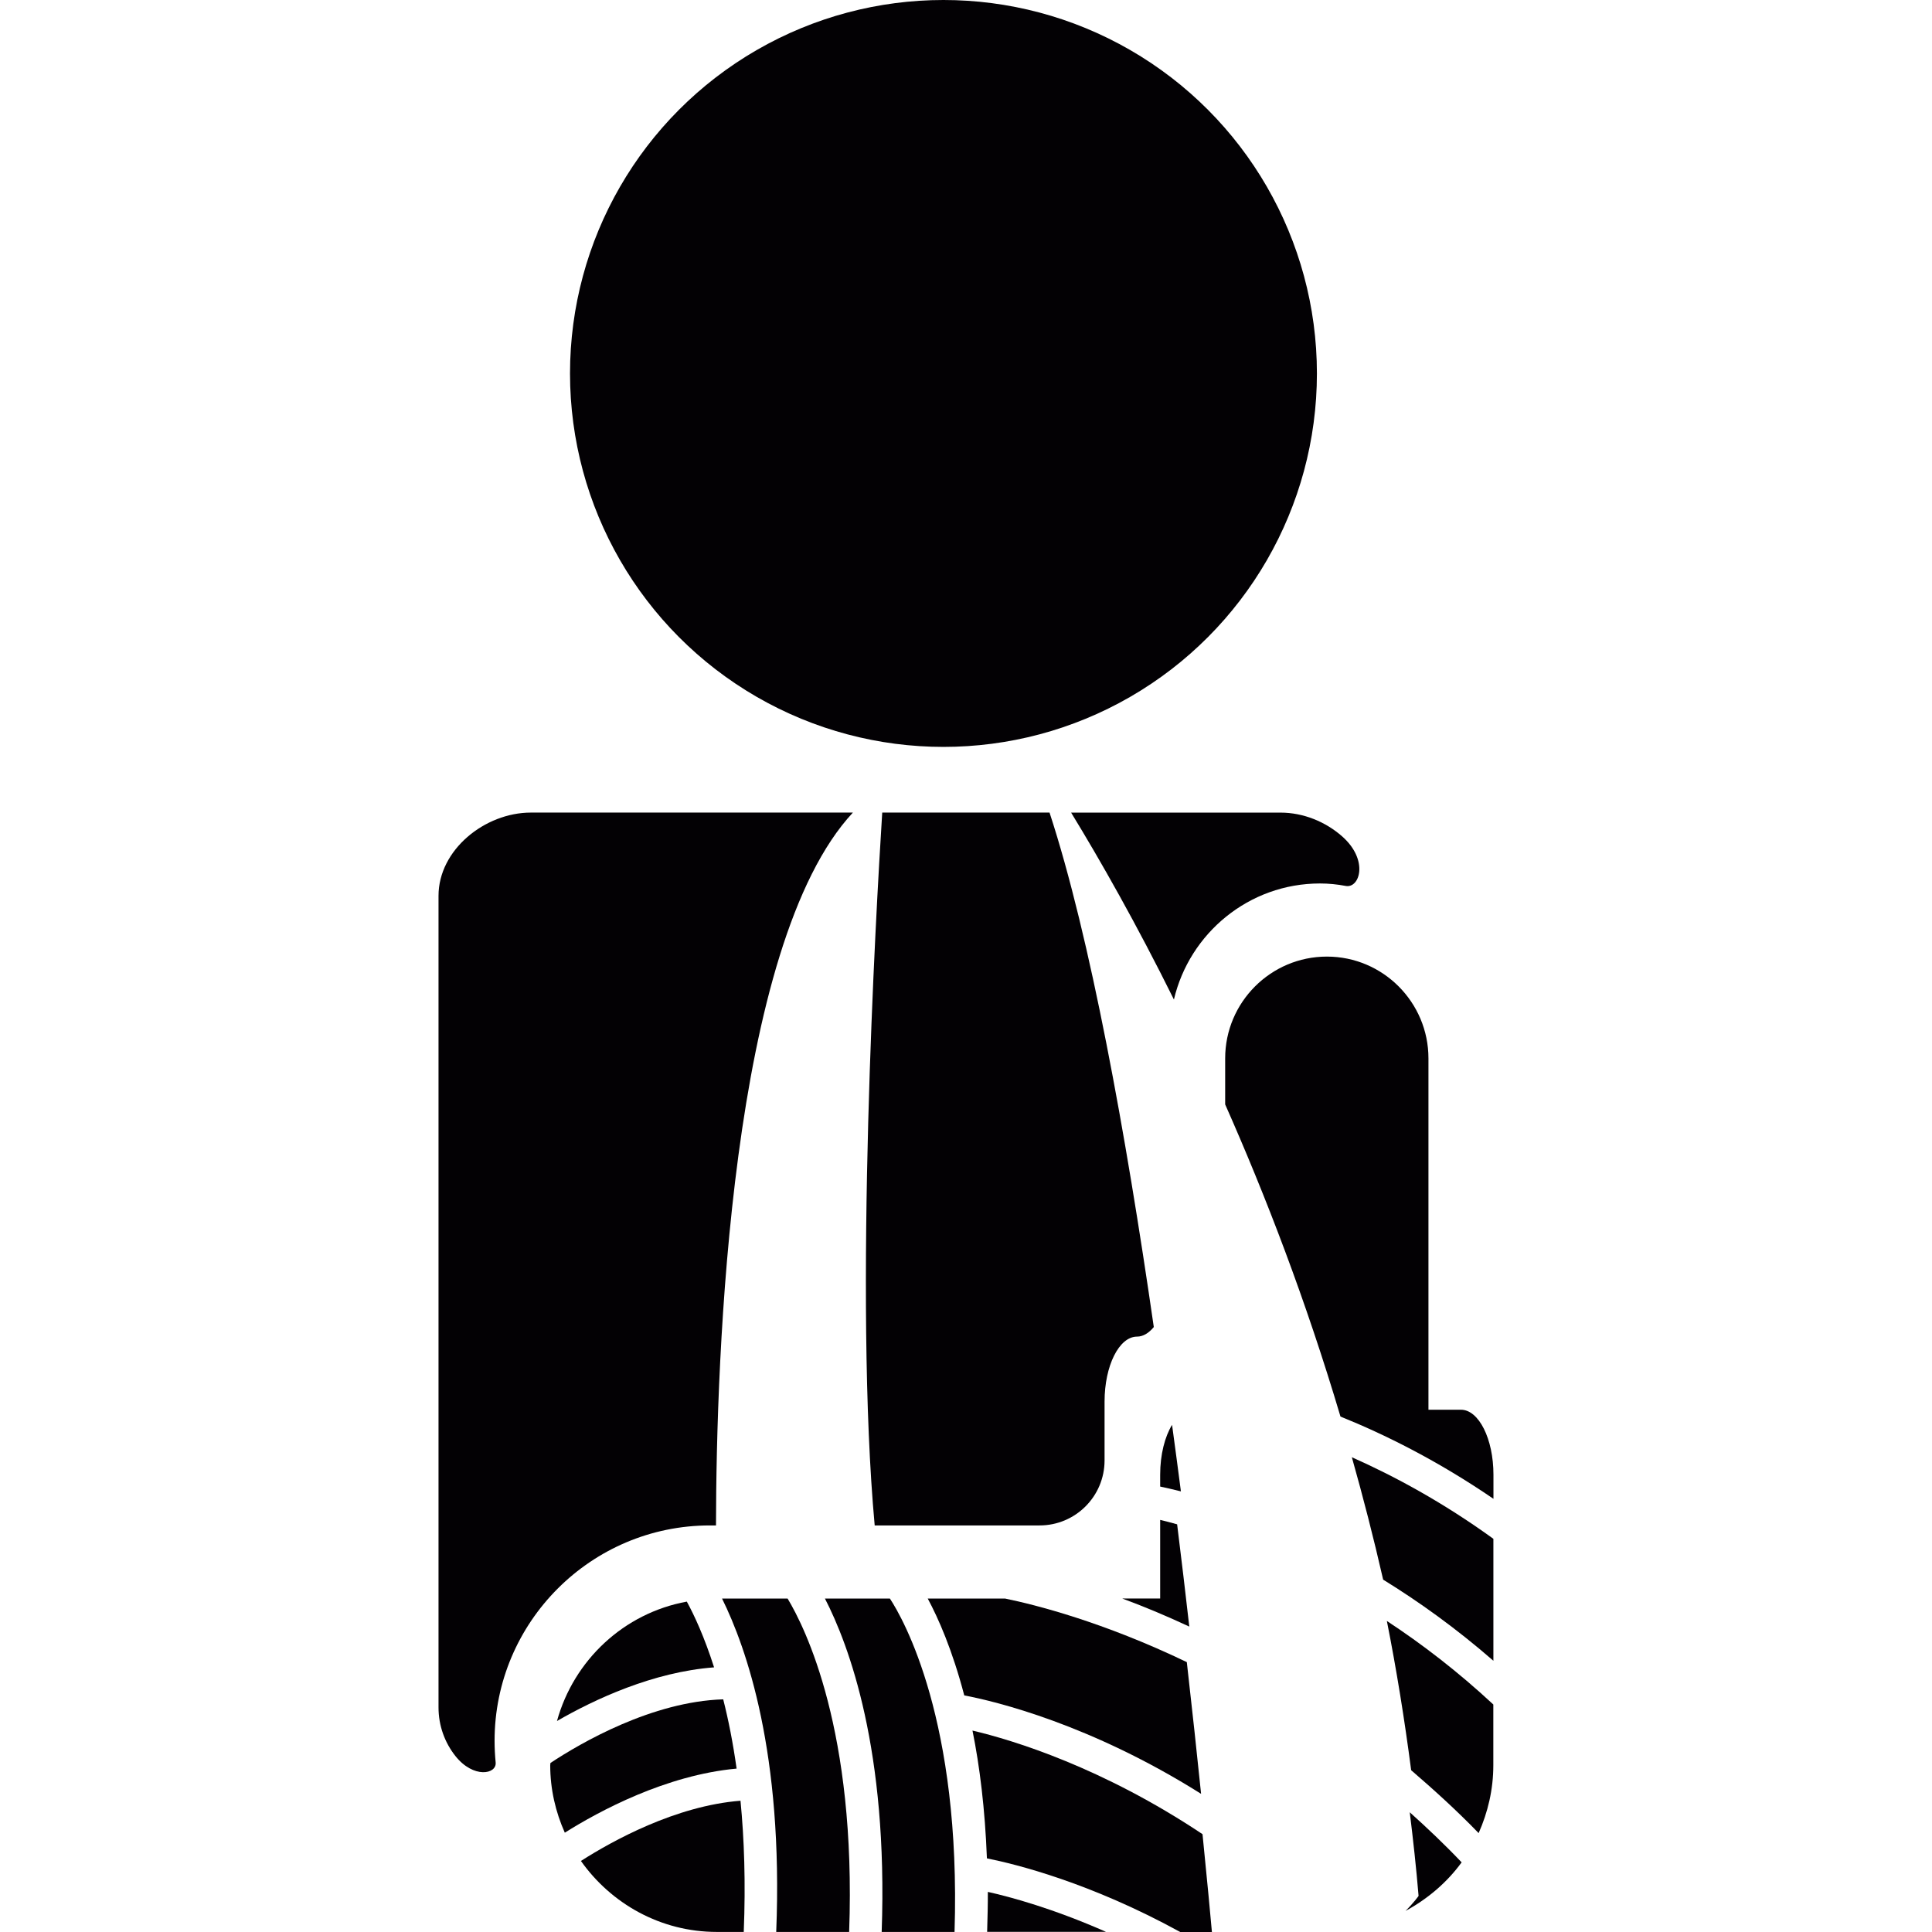
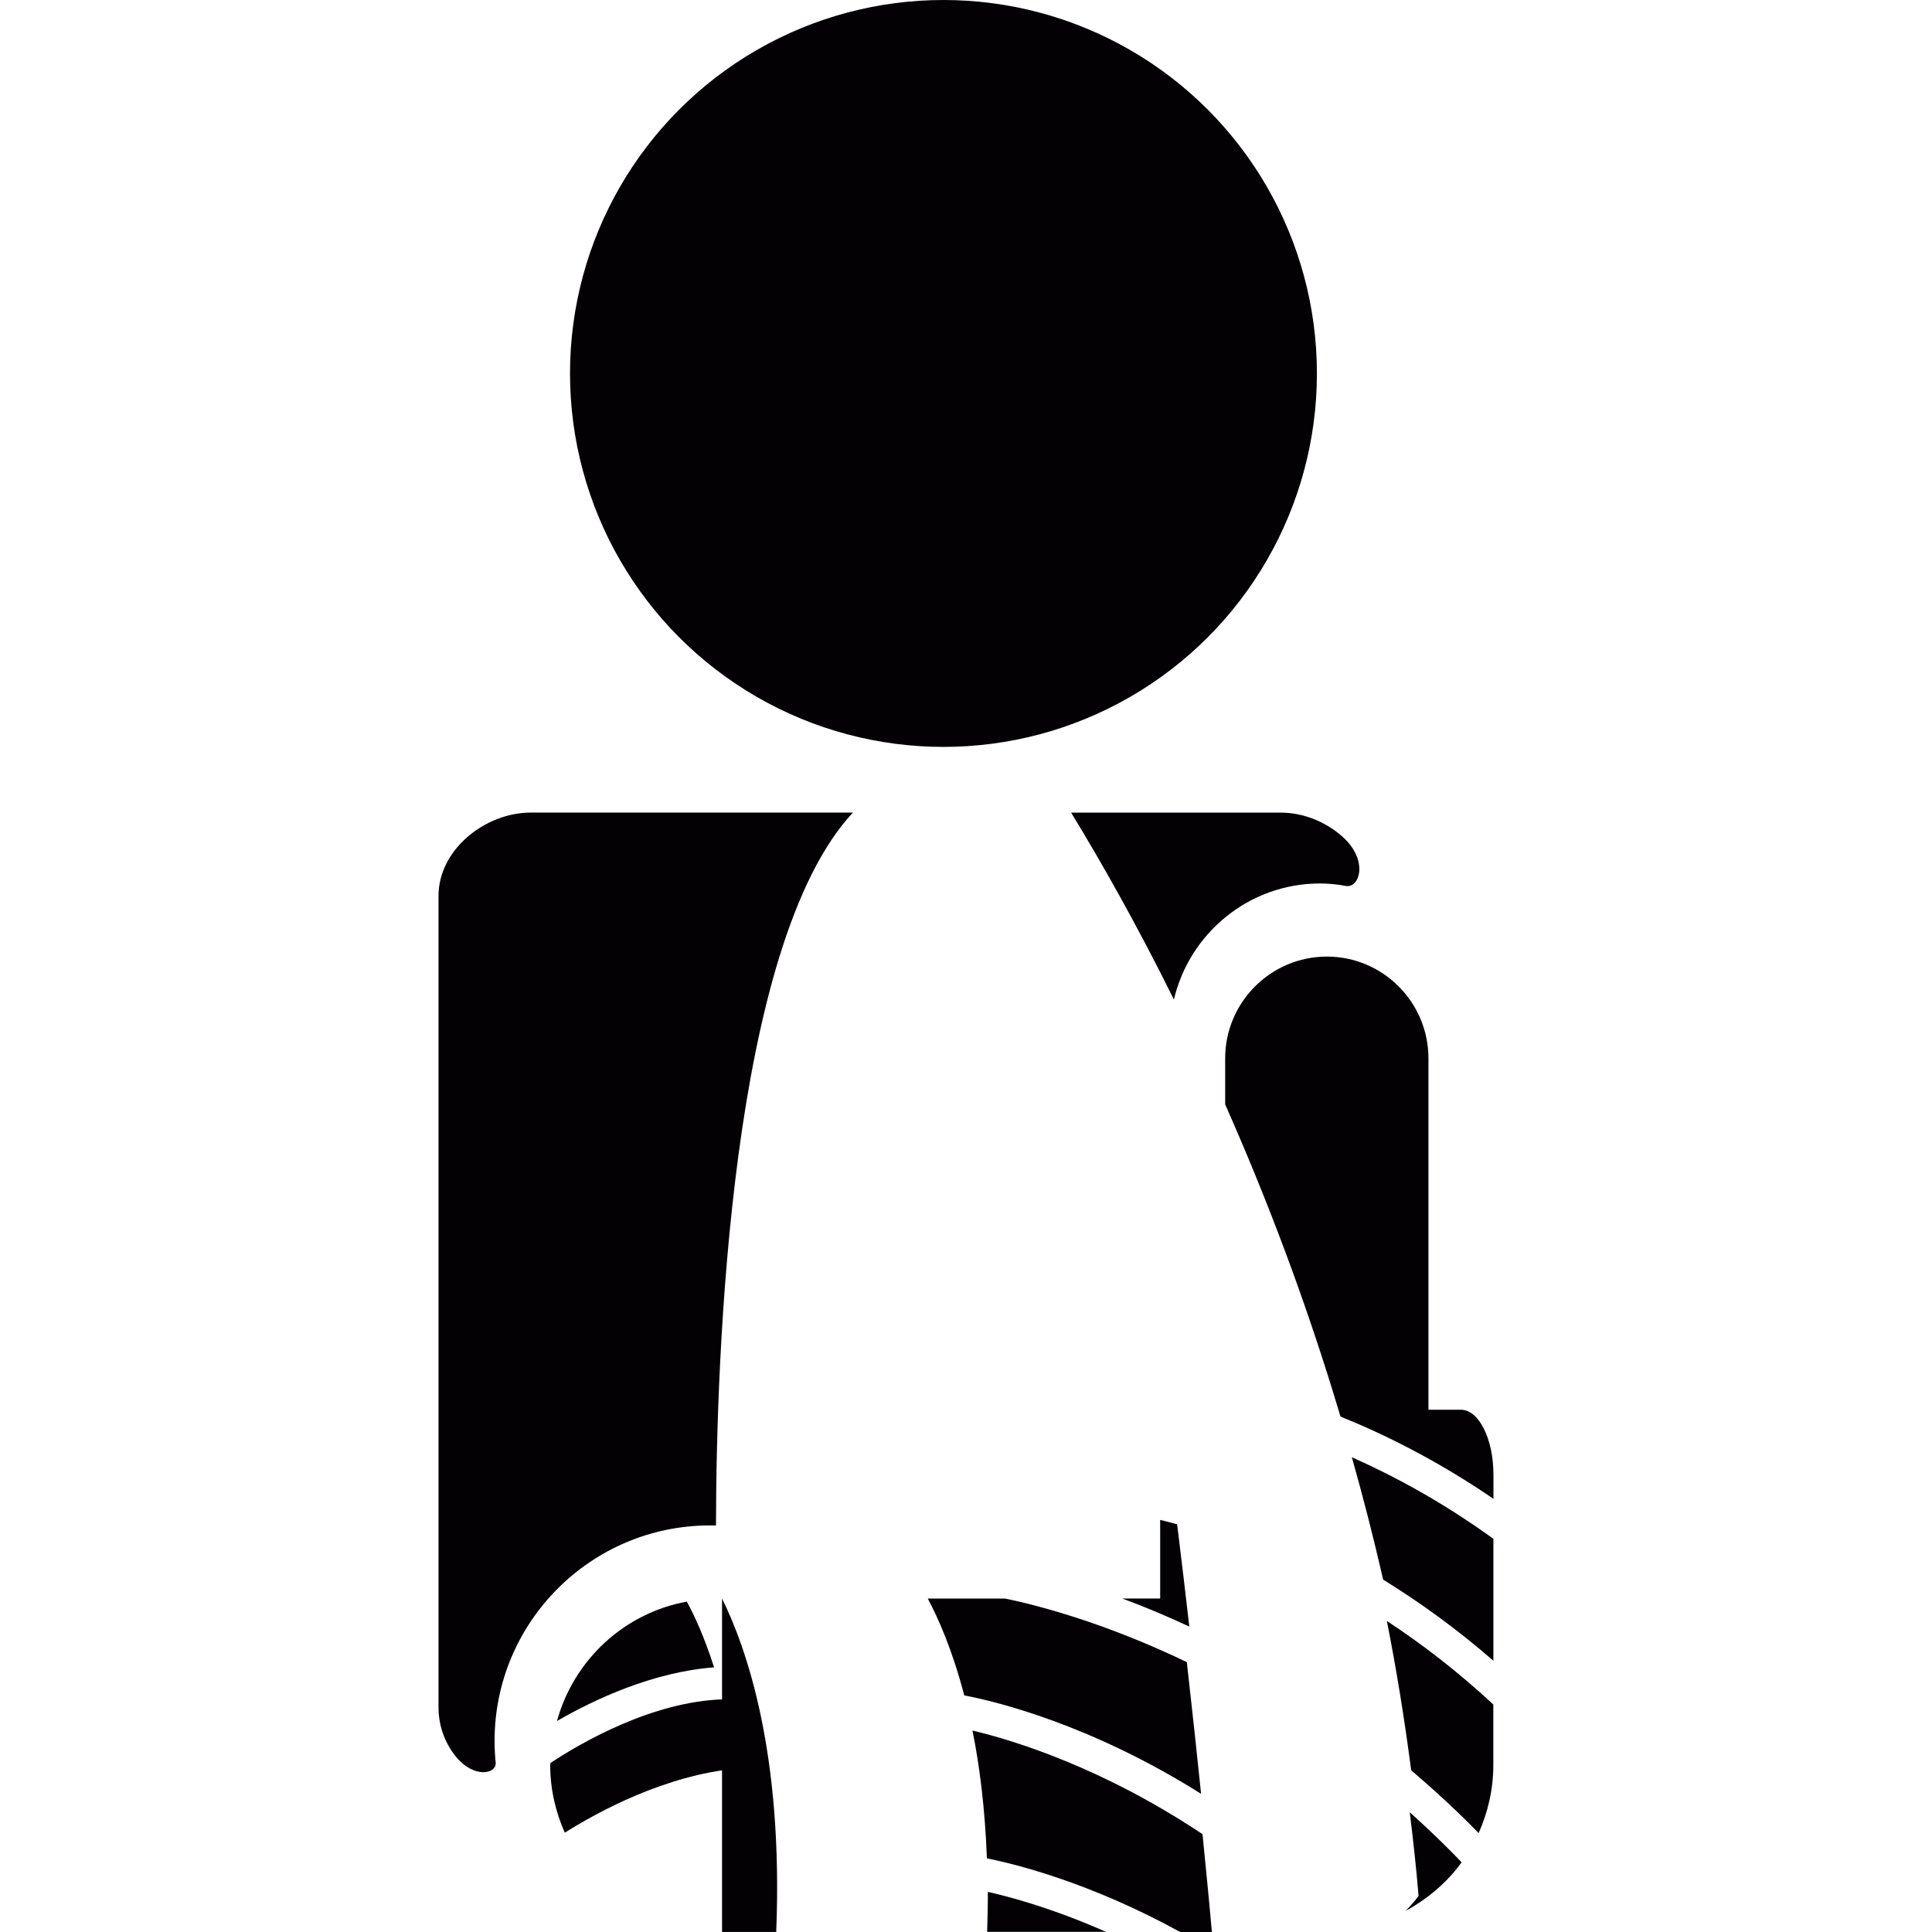
<svg xmlns="http://www.w3.org/2000/svg" height="800px" width="800px" version="1.1" id="Capa_1" viewBox="0 0 59.447 59.447" xml:space="preserve">
  <g>
    <g>
      <circle style="fill:#030104;" cx="29.03" cy="11.491" r="11.491" />
      <path style="fill:#030104;" d="M21.843,46.937h0.188c0.008-5.188,0.429-17.873,4.212-21.934h-9.909    c-1.413,0-2.841,1.144-2.841,2.561v24.972c0,0.566,0.195,1.087,0.521,1.498c0.555,0.697,1.274,0.56,1.237,0.195    c-0.021-0.22-0.033-0.439-0.033-0.664C15.218,49.911,18.19,46.937,21.843,46.937z" />
      <path style="fill:#030104;" d="M30.374,59.443h3.659c-1.636-0.722-2.938-1.074-3.637-1.23    C30.397,58.605,30.386,59.023,30.374,59.443z" />
-       <path style="fill:#030104;" d="M25.383,49.187c0.742,1.438,1.945,4.668,1.746,10.258h2.242c0.204-6.496-1.571-9.621-1.989-10.258    H25.383z" />
-       <path style="fill:#030104;" d="M17.875,57.261c0.929,1.314,2.453,2.184,4.182,2.184h0.828c0.061-1.522,0.014-2.864-0.1-4.037    C20.793,55.564,18.847,56.64,17.875,57.261z" />
      <path style="fill:#030104;" d="M22.253,52.288c-2.188,0.068-4.369,1.332-5.316,1.958c0,0.021-0.007,0.046-0.007,0.069    c0,0.739,0.165,1.439,0.449,2.076c1.063-0.669,3.115-1.773,5.286-1.972C22.553,53.618,22.411,52.909,22.253,52.288z" />
      <path style="fill:#030104;" d="M17.138,52.955c1.158-0.669,2.955-1.509,4.834-1.651c-0.302-0.945-0.613-1.611-0.839-2.023    C19.197,49.635,17.656,51.081,17.138,52.955z" />
-       <path style="fill:#030104;" d="M22.217,49.187c0.752,1.52,1.888,4.758,1.667,10.258h2.244c0.223-6.189-1.35-9.355-1.894-10.258    H22.217z" />
+       <path style="fill:#030104;" d="M22.217,49.187c0.752,1.52,1.888,4.758,1.667,10.258h2.244H22.217z" />
      <path style="fill:#030104;" d="M32.958,25.004c0.908,1.486,2.008,3.422,3.163,5.751c0.481-2.042,2.31-3.571,4.494-3.571    c0.271,0,0.534,0.027,0.791,0.076c0.432,0.083,0.719-0.795-0.109-1.525c-0.515-0.453-1.195-0.731-1.895-0.731    C39.402,25.004,32.958,25.004,32.958,25.004z" />
-       <path style="fill:#030104;" d="M35.502,40.833c-0.862-5.961-1.953-11.997-3.208-15.83h-5.148    c-0.2,3.153-0.873,14.956-0.232,21.934h5.073c1.105,0,2-0.896,2-2v-1.81c0-1.104,0.447-2,1-2    C35.175,41.127,35.35,41.016,35.502,40.833z" />
      <path style="fill:#030104;" d="M29.923,53.249c0.222,1.098,0.385,2.406,0.444,3.932c0.898,0.18,3.181,0.747,5.948,2.266h0.975    c-0.043-0.491-0.142-1.545-0.289-3.01C33.931,54.388,31.182,53.545,29.923,53.249z" />
      <path style="fill:#030104;" d="M36.518,51.143c-2.577-1.239-4.668-1.767-5.592-1.956h-2.38c0.323,0.6,0.757,1.578,1.124,2.98    c0.962,0.183,3.88,0.884,7.287,3.029C36.836,54.019,36.689,52.648,36.518,51.143z" />
      <path style="fill:#030104;" d="M43.378,55.763c0.104,0.85,0.199,1.704,0.271,2.574c0,0-0.136,0.197-0.402,0.462    c0.678-0.369,1.273-0.871,1.727-1.495C44.448,56.75,43.914,56.245,43.378,55.763z" />
      <path style="fill:#030104;" d="M36.22,46.903c-0.191-0.054-0.372-0.101-0.522-0.136v2.419h-1.166    c0.634,0.232,1.332,0.524,2.062,0.863C36.48,49.049,36.356,47.996,36.22,46.903z" />
      <path style="fill:#030104;" d="M43.421,54.469c0.693,0.597,1.389,1.226,2.076,1.935c0.284-0.64,0.452-1.342,0.452-2.088v-1.869    c-1.1-1.023-2.208-1.869-3.276-2.571C42.968,51.362,43.216,52.898,43.421,54.469z" />
      <path style="fill:#030104;" d="M42.559,48.605c1.094,0.674,2.239,1.493,3.392,2.496v-3.752c-1.558-1.128-3.055-1.933-4.355-2.51    C41.94,46.057,42.264,47.312,42.559,48.605z" />
-       <path style="fill:#030104;" d="M36.064,43.842c-0.223,0.366-0.366,0.914-0.366,1.535v0.364c0.175,0.037,0.392,0.086,0.638,0.148    C36.25,45.217,36.157,44.53,36.064,43.842z" />
      <path style="fill:#030104;" d="M44.953,43.377h-1V32.566c0-1.726-1.4-3.132-3.125-3.132c-1.727,0-3.13,1.406-3.13,3.132v1.416    c1.246,2.812,2.485,6.03,3.548,9.605c1.359,0.548,2.986,1.354,4.707,2.531v-0.741C45.953,44.273,45.503,43.377,44.953,43.377z" />
    </g>
  </g>
</svg>